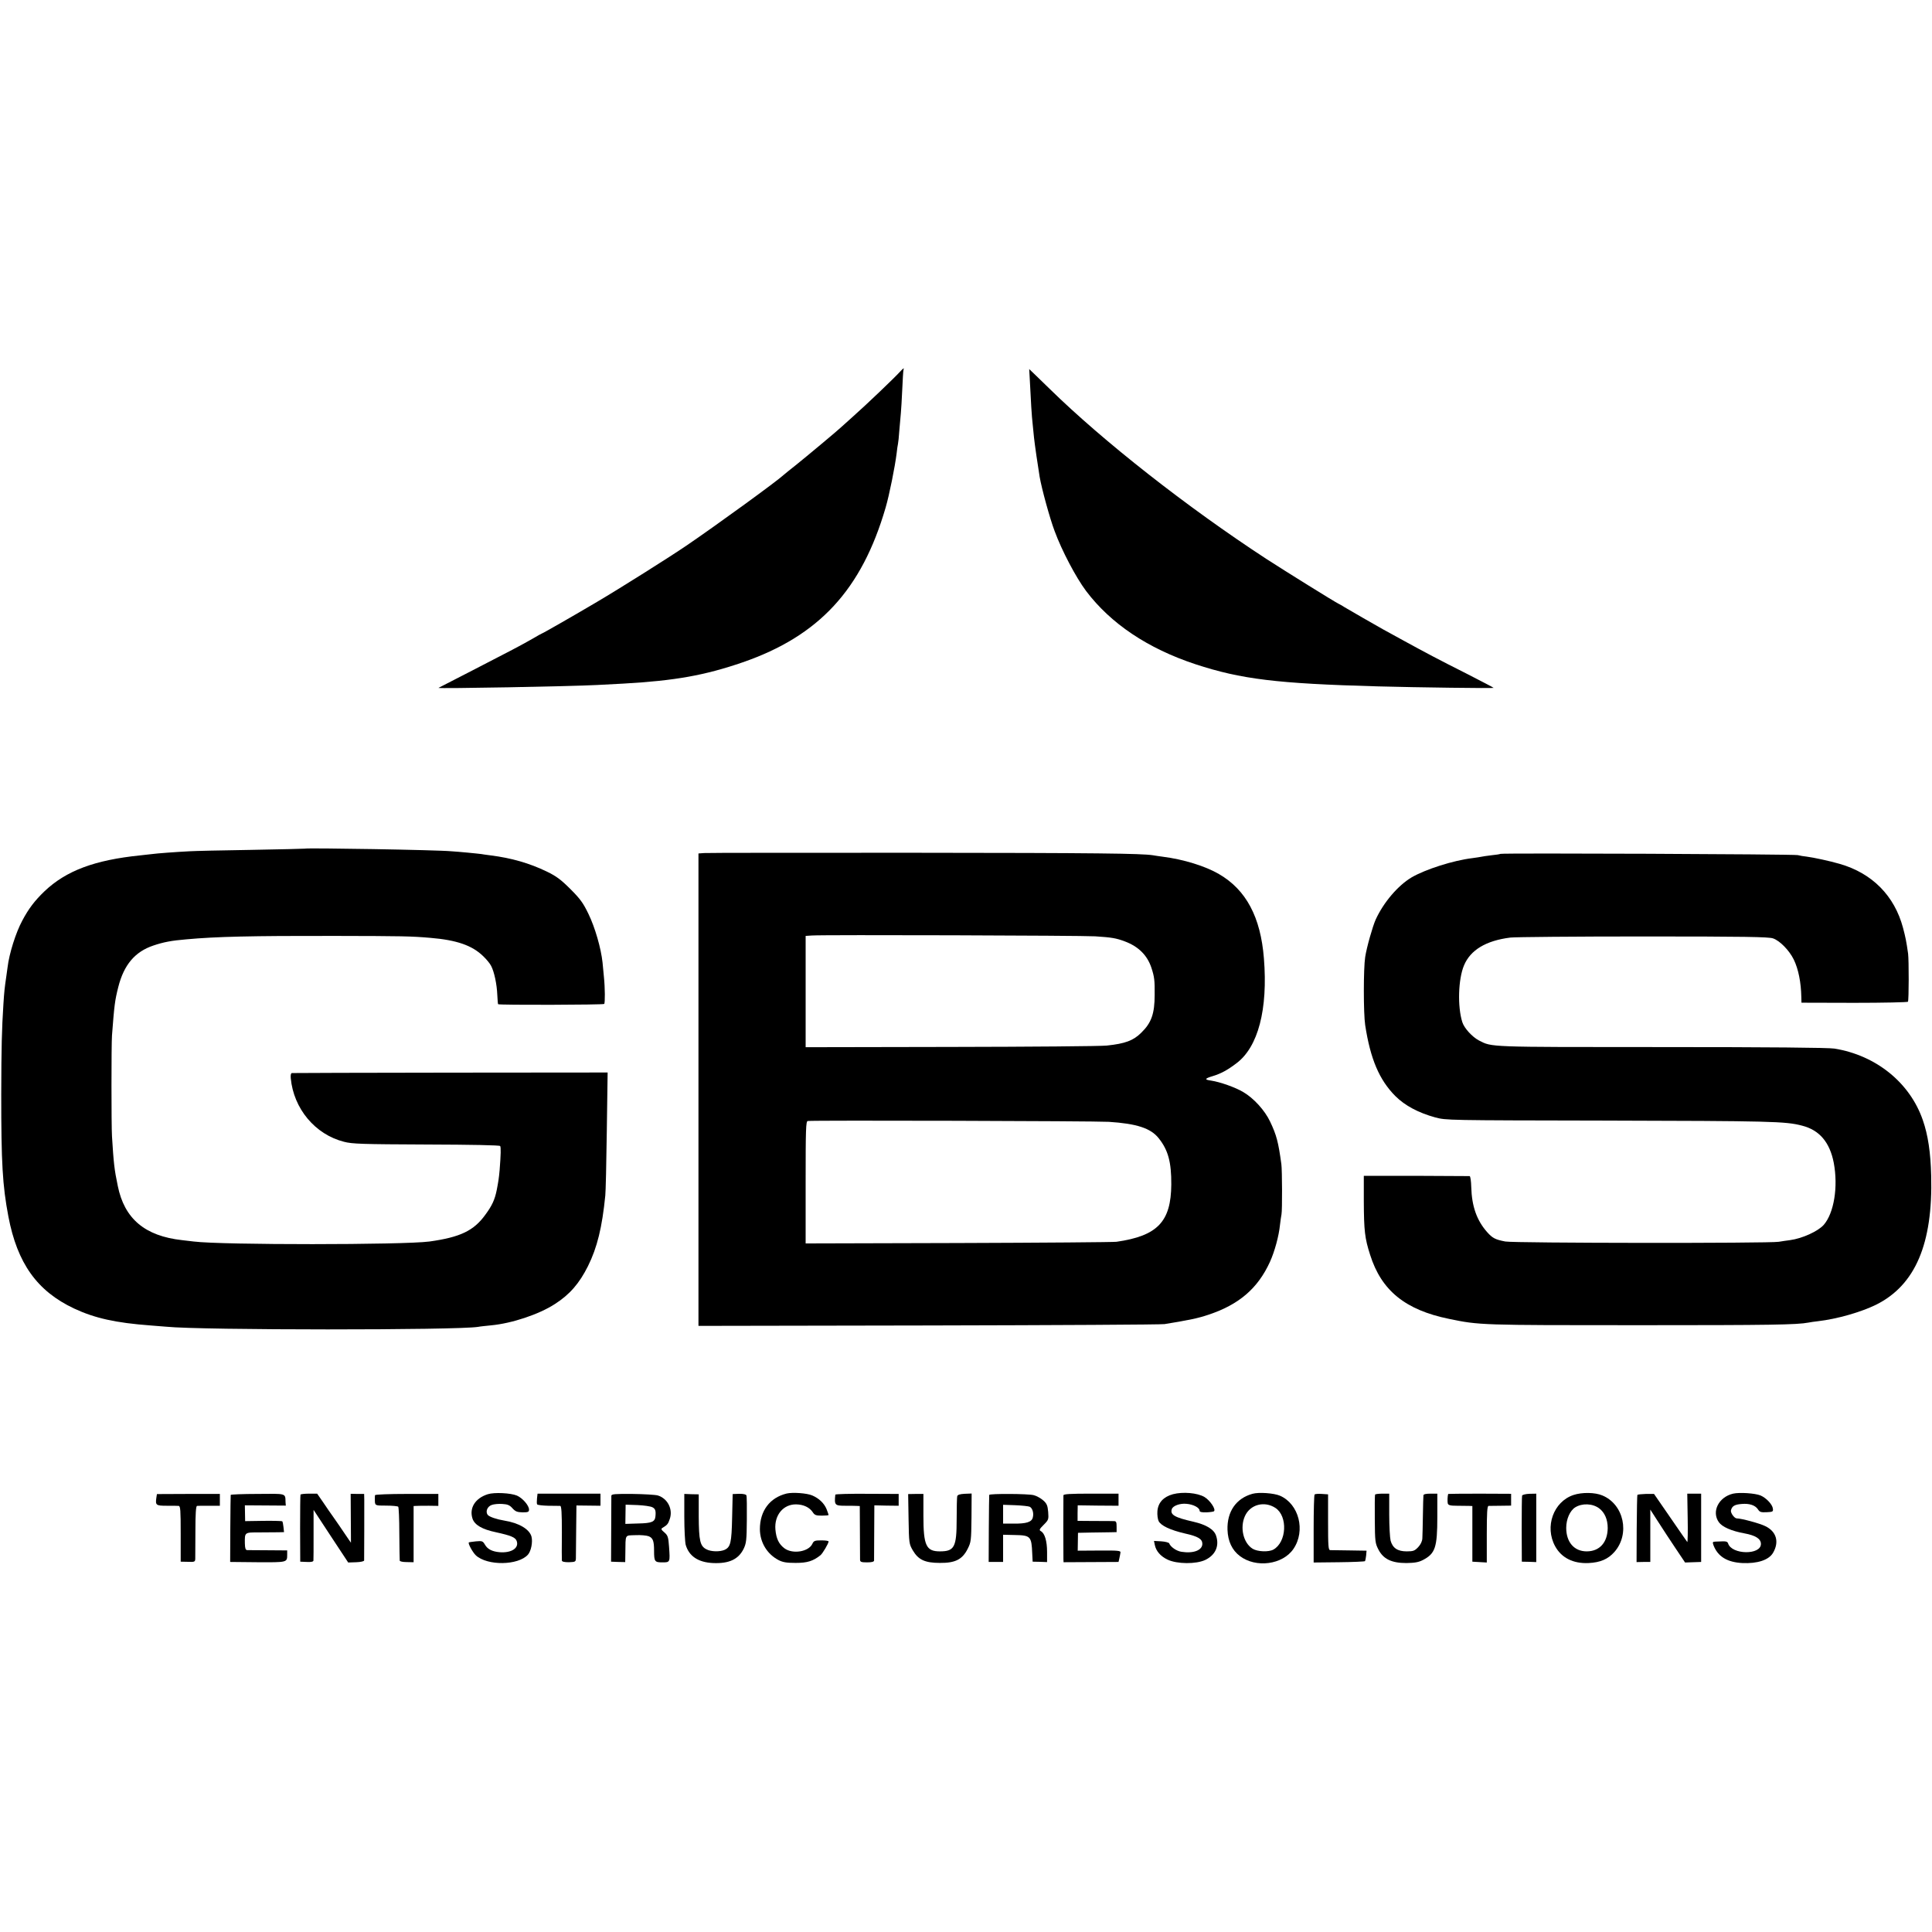
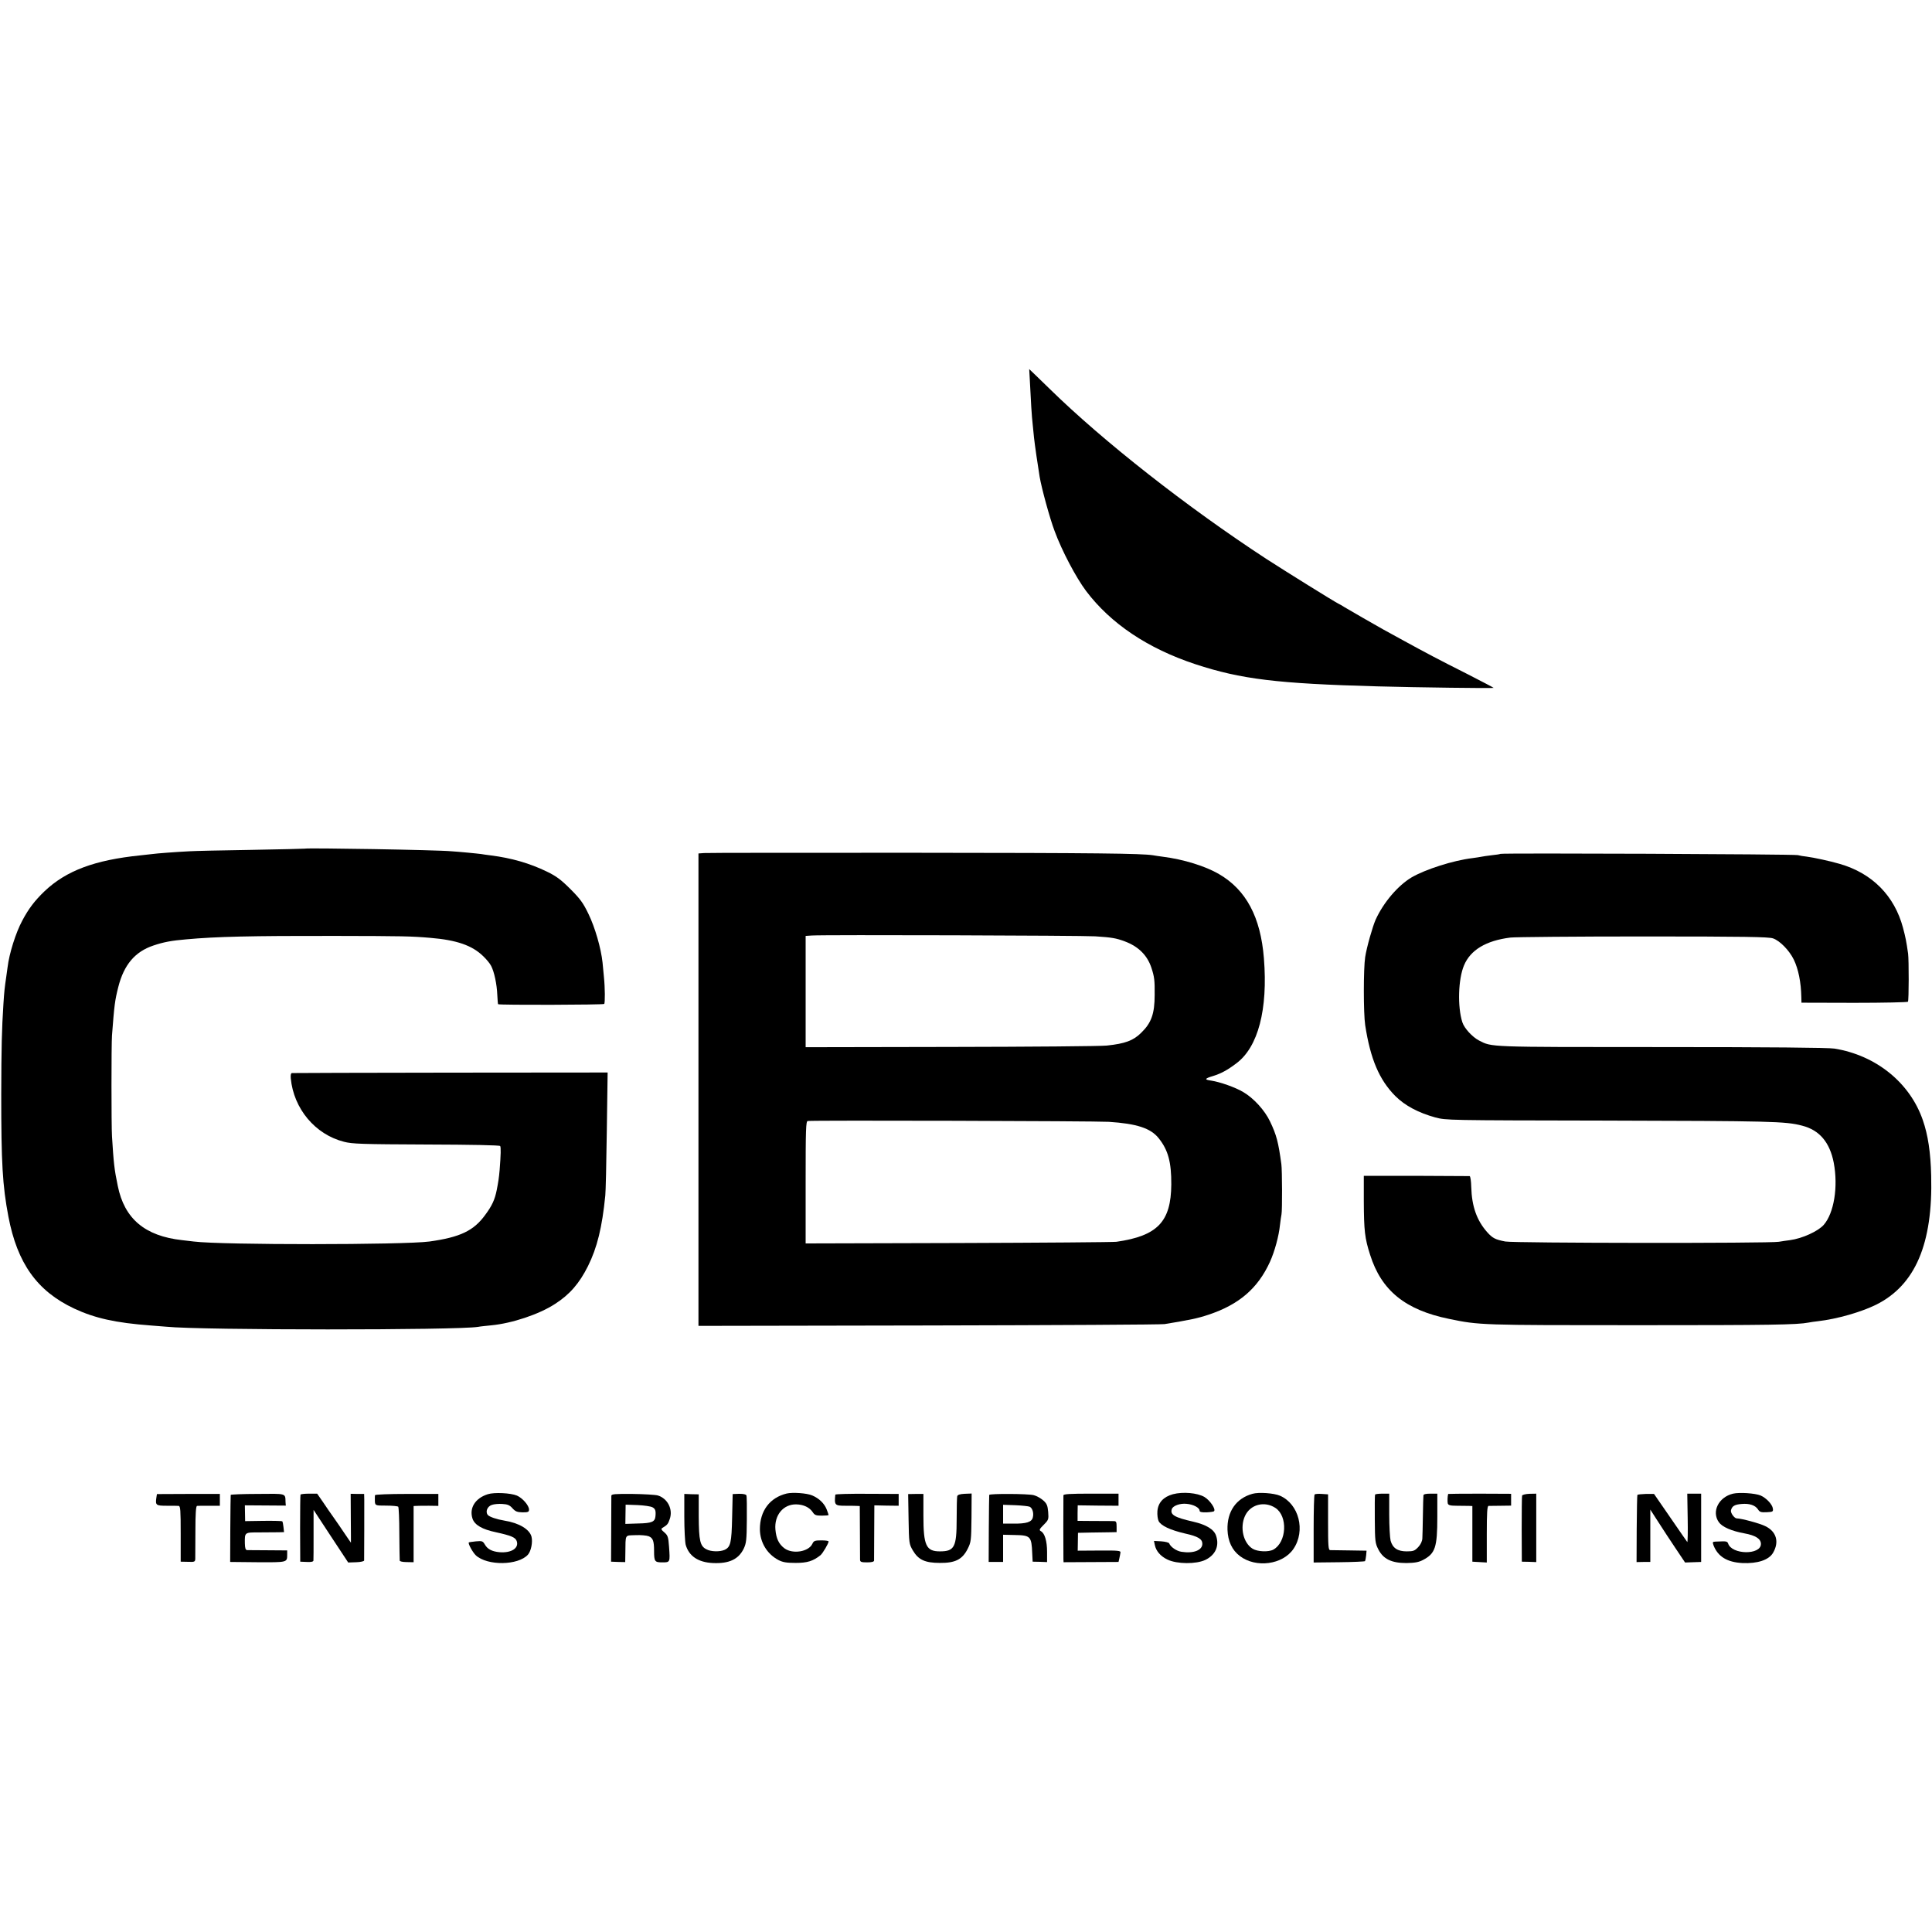
<svg xmlns="http://www.w3.org/2000/svg" version="1.0" width="1406pt" height="1406pt" viewBox="0 0 1406 1406" preserveAspectRatio="xMidYMid meet">
  <g transform="translate(0,1406) scale(0.1,-0.1)" fill="#000000" stroke="none">
-     <path d="M6548 11353 c-40 -44 -246 -241 -339 -323 -46 -41 -86 -77 -89 -80 -12 -13 -262 -222 -330 -276 -41 -32 -81 -65 -88 -71 -44 -42 -481 -360 -707 -514 -114 -78 -485 -312 -650 -409 -155 -92 -396 -230 -401 -230 -2 0 -29 -15 -61 -34 -90 -52 -179 -98 -443 -234 -135 -69 -247 -127 -249 -128 -9 -7 971 11 1154 21 44 2 130 7 190 10 376 21 594 60 870 155 555 192 866 528 1040 1126 27 92 68 297 80 394 3 30 8 62 10 70 2 8 7 53 10 100 4 47 9 103 11 125 2 22 7 99 10 170 3 72 7 136 9 143 6 18 1 15 -27 -15z" />
    <path d="M7495 11284 c6 -128 14 -263 20 -309 2 -22 7 -67 10 -100 6 -55 27 -200 41 -285 14 -83 74 -303 109 -395 53 -144 155 -337 229 -436 179 -237 448 -418 796 -533 332 -109 594 -141 1325 -161 288 -8 845 -15 845 -11 0 2 -87 47 -192 101 -209 105 -310 159 -458 240 -52 29 -122 67 -155 85 -66 37 -233 133 -280 161 -16 11 -37 22 -45 26 -29 14 -386 236 -525 326 -577 377 -1186 855 -1576 1237 -31 30 -77 75 -102 99 l-47 45 5 -90z" />
    <path d="M2217 7884 c-1 -1 -177 -5 -392 -9 -214 -3 -415 -8 -445 -10 -101 -5 -245 -16 -270 -20 -14 -2 -54 -6 -90 -10 -331 -34 -538 -111 -696 -261 -71 -68 -116 -127 -162 -214 -47 -87 -95 -239 -107 -340 -1 -8 -5 -37 -9 -65 -13 -89 -15 -109 -21 -200 -12 -188 -15 -311 -16 -660 0 -498 9 -661 52 -888 65 -341 209 -543 479 -670 150 -70 301 -104 557 -123 43 -3 94 -7 113 -9 253 -26 2121 -26 2270 -1 14 3 56 7 94 11 151 14 349 80 464 155 108 69 178 150 241 276 67 135 103 282 126 514 3 25 8 236 11 470 l6 425 -1143 -1 c-629 -1 -1149 -2 -1155 -3 -7 -1 -10 -15 -8 -38 21 -222 178 -409 387 -462 60 -16 132 -18 600 -20 332 -1 533 -5 537 -11 6 -10 5 -61 -4 -175 -5 -58 -10 -88 -21 -145 -14 -70 -34 -114 -83 -180 -84 -117 -184 -164 -407 -195 -189 -25 -1508 -26 -1715 0 -19 2 -57 7 -85 10 -271 30 -420 156 -468 395 -25 119 -30 166 -42 360 -5 75 -5 673 0 735 17 223 21 254 46 353 41 161 121 256 255 301 74 25 132 36 239 45 217 20 472 26 1080 25 502 -1 555 -2 696 -14 193 -16 305 -55 386 -134 23 -22 49 -53 57 -70 23 -43 42 -135 45 -211 2 -36 4 -67 6 -68 7 -7 766 -5 772 2 7 7 6 120 -2 196 -2 25 -7 72 -10 105 -11 104 -55 257 -103 355 -38 79 -60 109 -131 180 -69 69 -103 94 -171 127 -126 61 -258 99 -409 118 -30 4 -61 8 -70 10 -9 1 -52 6 -96 10 -44 4 -98 9 -120 10 -103 10 -1059 26 -1068 19z" />
    <path d="M5124 7852 l-41 -3 0 -1719 0 -1719 1676 3 c922 2 1694 6 1716 10 188 31 241 42 319 68 223 74 360 192 448 385 34 75 65 188 73 269 4 30 8 65 11 77 6 28 5 322 -1 365 -22 161 -35 211 -82 310 -39 82 -119 170 -196 215 -57 34 -168 73 -233 83 -52 7 -48 15 16 34 57 18 102 42 168 92 158 118 230 392 200 764 -24 300 -129 498 -327 613 -99 58 -258 107 -407 126 -27 4 -60 8 -74 11 -84 13 -401 17 -1735 18 -819 0 -1508 0 -1531 -2z m2846 -606 c121 -8 152 -13 216 -37 99 -37 163 -101 193 -191 22 -67 25 -92 24 -198 0 -137 -24 -204 -97 -275 -58 -58 -118 -80 -251 -94 -44 -5 -555 -9 -1136 -10 l-1056 -2 0 405 0 405 46 3 c87 6 1966 0 2061 -6z m99 -1350 c202 -13 305 -46 363 -119 69 -86 93 -174 92 -337 -2 -271 -100 -374 -399 -417 -22 -3 -540 -7 -1151 -9 l-1111 -3 0 444 c0 390 2 444 15 447 31 6 2091 0 2191 -6z" />
    <path d="M10919 7846 c-2 -2 -31 -7 -64 -10 -33 -4 -67 -9 -75 -11 -8 -2 -37 -6 -65 -10 -140 -17 -340 -81 -442 -140 -99 -59 -204 -181 -262 -308 -22 -50 -65 -200 -76 -272 -13 -83 -13 -409 0 -495 38 -248 103 -399 219 -516 70 -70 168 -122 291 -156 80 -21 85 -21 1220 -23 1225 -3 1329 -5 1450 -37 126 -32 201 -121 230 -270 33 -175 2 -366 -73 -452 -42 -47 -156 -99 -245 -111 -23 -3 -60 -8 -82 -12 -72 -12 -1924 -10 -1990 2 -73 14 -93 24 -133 69 -75 85 -111 187 -115 326 -1 44 -6 80 -12 81 -5 0 -181 1 -390 2 l-380 0 0 -184 c1 -216 7 -270 46 -391 82 -260 256 -401 574 -466 222 -46 228 -46 1385 -46 954 0 1148 3 1231 19 13 3 44 7 69 10 139 16 313 66 423 120 285 142 414 443 401 939 -4 169 -23 296 -61 405 -94 272 -340 471 -643 520 -43 7 -475 11 -1260 11 -1275 0 -1230 -1 -1327 48 -49 26 -107 89 -121 133 -36 113 -30 313 12 413 47 113 161 181 338 203 35 4 470 8 968 8 737 0 912 -3 943 -14 50 -17 118 -87 151 -154 34 -70 53 -167 55 -273 l1 -41 385 -1 c212 0 387 4 390 8 7 11 7 303 1 350 -13 92 -19 120 -37 188 -62 233 -224 397 -460 465 -71 21 -193 47 -241 53 -21 2 -50 7 -65 11 -28 7 -2156 16 -2164 9z" />
    <path d="M3550 3186 c-92 -29 -137 -101 -111 -179 16 -45 70 -77 171 -98 109 -24 140 -37 150 -63 19 -52 -38 -89 -125 -82 -54 5 -87 22 -106 55 -15 26 -20 28 -65 24 -27 -3 -50 -6 -52 -8 -8 -7 28 -72 51 -94 84 -77 308 -74 379 5 23 26 36 92 26 131 -14 54 -91 100 -198 117 -55 9 -108 27 -120 41 -19 23 -4 62 29 73 16 6 51 9 77 7 38 -2 54 -9 74 -32 21 -23 34 -28 73 -29 40 0 47 3 47 20 0 30 -47 84 -88 102 -45 19 -165 25 -212 10z" />
    <path d="M5725 3191 c-123 -30 -195 -126 -195 -260 1 -96 52 -180 135 -224 31 -16 58 -21 125 -21 85 0 127 13 181 56 16 13 59 86 59 100 0 5 -24 8 -53 8 -47 0 -55 -3 -65 -25 -27 -58 -143 -77 -203 -33 -41 31 -60 70 -66 137 -9 105 58 185 152 183 53 -1 96 -22 119 -56 14 -22 24 -26 66 -26 28 0 50 2 50 5 0 3 -7 22 -15 43 -18 43 -55 78 -104 99 -39 17 -143 24 -186 14z" />
    <path d="M8536 3186 c-69 -19 -108 -61 -113 -123 -2 -28 2 -58 9 -73 18 -34 85 -65 192 -90 95 -21 126 -40 126 -75 0 -47 -65 -72 -152 -58 -36 5 -80 36 -89 61 -2 6 -28 13 -57 15 l-54 3 6 -29 c9 -45 42 -83 93 -107 69 -33 208 -34 275 -2 74 36 103 102 78 176 -15 46 -71 80 -166 102 -137 31 -170 51 -156 92 8 24 60 43 107 38 49 -4 95 -28 95 -50 0 -9 14 -13 50 -12 27 1 52 5 55 8 15 15 -30 80 -70 104 -52 30 -156 39 -229 20z" />
    <path d="M9115 3189 c-119 -33 -186 -129 -182 -262 3 -83 33 -148 90 -191 117 -89 312 -63 390 52 90 132 40 327 -98 387 -44 19 -154 27 -200 14z m167 -103 c91 -60 82 -249 -15 -303 -34 -19 -115 -16 -151 6 -68 42 -94 154 -56 238 38 84 141 112 222 59z" />
-     <path d="M11450 3180 c-145 -49 -210 -230 -133 -372 46 -85 132 -128 243 -123 86 4 142 28 189 81 115 131 69 346 -88 411 -54 23 -149 24 -211 3z m188 -97 c40 -30 62 -81 62 -143 -1 -105 -59 -170 -153 -170 -91 0 -149 67 -149 171 0 63 27 125 65 149 51 32 127 29 175 -7z" />
    <path d="M12612 3190 c-105 -25 -158 -131 -103 -208 24 -34 92 -64 186 -81 82 -15 120 -40 120 -77 0 -82 -213 -79 -239 4 -4 12 -15 16 -38 15 -18 -1 -43 -2 -55 -2 -20 -1 -21 -4 -13 -27 32 -82 99 -123 210 -129 110 -5 192 22 223 74 47 80 25 156 -57 195 -40 20 -174 56 -207 56 -17 0 -47 41 -42 59 8 31 27 42 78 46 56 5 99 -9 119 -40 12 -19 22 -22 63 -20 44 2 48 4 45 26 -3 30 -48 78 -90 96 -39 16 -153 24 -200 13z" />
    <path d="M1138 3161 c-8 -55 -3 -59 75 -59 40 0 79 0 87 -1 13 -1 15 -30 15 -203 l0 -203 53 -1 c48 -2 52 0 53 22 0 13 1 105 1 204 0 126 4 180 12 181 6 1 46 1 89 1 l77 0 0 43 0 43 -229 0 -229 -1 -4 -26z" />
    <path d="M1679 3181 c-1 -3 -2 -114 -3 -247 l-1 -241 199 -2 c217 -1 216 -2 216 55 l0 31 -137 1 c-76 0 -145 1 -154 1 -12 1 -16 12 -17 49 -1 82 -3 80 106 80 53 0 116 1 138 1 l41 1 -4 37 c-2 21 -6 39 -9 42 -2 2 -64 4 -137 3 l-133 -2 -1 57 -1 58 149 -1 149 -1 -2 26 c-2 65 9 61 -204 59 -107 0 -195 -4 -195 -7z" />
    <path d="M2187 3183 c-2 -5 -3 -116 -3 -248 l1 -240 48 -2 c31 -2 47 2 48 10 1 7 1 92 1 190 l0 179 126 -192 126 -191 58 2 c34 1 58 7 58 13 1 21 1 401 1 443 l-1 41 -49 0 -49 1 1 -179 c1 -98 1 -178 1 -177 -1 1 -22 31 -46 67 -24 36 -60 88 -79 115 -20 28 -55 78 -78 113 l-43 62 -58 0 c-32 0 -61 -3 -63 -7z" />
    <path d="M2729 3179 c-1 -5 -1 -18 -1 -29 0 -48 -1 -47 82 -47 45 0 84 -4 88 -8 4 -3 8 -91 8 -193 1 -103 2 -192 3 -199 0 -6 21 -11 51 -11 l50 -1 0 205 0 204 23 1 c12 1 52 1 90 1 l67 -1 0 43 0 44 -230 0 c-127 0 -230 -4 -231 -9z" />
-     <path d="M3908 3155 c-2 -19 -2 -39 1 -43 4 -5 40 -9 81 -10 41 0 80 -1 87 -1 9 -1 12 -51 12 -193 -1 -106 -1 -199 0 -205 1 -8 18 -12 51 -12 47 2 50 3 51 28 0 14 1 107 2 206 l2 179 88 -1 87 -1 0 44 0 44 -229 0 -229 0 -4 -35z" />
    <path d="M4449 3175 c0 -8 -1 -120 -1 -247 l-1 -233 52 -2 51 -1 1 66 c2 140 -6 127 73 130 38 2 82 -2 97 -8 31 -13 39 -34 39 -107 0 -77 5 -83 60 -83 57 0 57 0 49 113 -5 72 -9 83 -34 105 -23 19 -26 26 -14 33 35 21 41 28 53 64 25 71 -15 150 -87 172 -18 5 -101 10 -184 11 -128 1 -153 -1 -154 -13z m299 -84 c21 -11 26 -25 22 -66 -4 -40 -26 -50 -125 -52 l-94 -3 1 70 1 70 86 -3 c47 -2 96 -9 109 -16z" />
    <path d="M4980 3021 c0 -91 5 -183 10 -203 24 -83 91 -128 199 -133 117 -5 185 27 223 104 19 40 22 63 23 210 1 91 0 172 -3 178 -2 8 -22 12 -52 12 l-48 -2 -4 -171 c-4 -183 -11 -215 -55 -235 -34 -15 -99 -14 -132 4 -46 23 -55 62 -56 240 l0 160 -53 1 -52 2 0 -167z" />
    <path d="M6079 3183 c-8 -76 -4 -81 71 -81 30 0 67 0 81 -1 l26 -1 1 -187 c0 -104 1 -196 1 -205 1 -15 10 -18 51 -18 33 0 50 4 51 13 0 6 1 100 1 207 l1 195 88 -2 89 -1 0 43 0 43 -230 1 c-126 1 -230 -2 -231 -6z" />
    <path d="M6612 3006 c3 -178 4 -182 31 -229 40 -68 88 -91 197 -91 112 -1 163 25 202 102 25 50 26 59 28 228 l1 175 -51 -2 c-35 -2 -51 -7 -54 -18 -2 -9 -4 -84 -4 -167 0 -203 -16 -234 -122 -234 -100 0 -120 42 -120 259 l0 159 -55 0 -56 -1 3 -181z" />
    <path d="M7199 3181 c-1 -3 -2 -115 -3 -247 l-1 -241 52 0 53 0 0 99 0 99 86 -2 c114 -2 121 -10 126 -134 l3 -60 53 -1 52 -2 0 74 c0 79 -17 136 -45 151 -14 8 -12 14 21 47 35 35 36 39 32 93 -4 47 -10 61 -36 84 -17 15 -48 33 -69 38 -40 11 -322 12 -324 2z m294 -86 c20 -9 32 -46 23 -79 -8 -33 -48 -45 -138 -44 l-78 0 0 69 0 68 88 -3 c48 -2 95 -7 105 -11z" />
    <path d="M7739 3178 c-1 -17 -1 -437 0 -465 l1 -22 200 1 200 1 6 26 c3 14 7 33 8 42 3 14 -15 16 -154 15 l-157 -1 1 65 1 65 95 2 c52 1 115 2 140 2 l46 1 0 40 c0 32 -3 40 -18 40 -10 1 -74 1 -142 1 l-124 1 0 56 1 57 148 -2 149 -1 0 44 0 44 -200 0 c-153 0 -200 -3 -201 -12z" />
    <path d="M9567 3184 c-4 -4 -7 -117 -7 -251 l0 -244 185 2 c102 1 187 5 189 8 2 3 6 22 8 41 l3 35 -125 2 c-69 1 -132 2 -140 2 -13 1 -15 30 -15 204 l0 202 -45 3 c-25 2 -49 0 -53 -4z" />
    <path d="M10007 3183 c-2 -5 -3 -85 -2 -179 1 -162 3 -175 26 -220 36 -70 96 -99 204 -99 61 1 89 6 120 22 90 47 105 91 105 314 l0 169 -50 0 c-33 0 -50 -4 -51 -12 -1 -7 -3 -74 -4 -148 -1 -74 -3 -149 -4 -166 -1 -20 -12 -44 -30 -63 -26 -27 -35 -31 -84 -31 -66 0 -102 24 -117 78 -5 20 -10 106 -10 190 l0 152 -49 0 c-28 0 -52 -3 -54 -7z" />
    <path d="M10539 3188 c-5 -16 -6 -56 -3 -69 4 -13 18 -17 67 -17 34 0 73 -1 87 -1 l25 -1 0 -202 0 -203 53 -3 52 -3 0 205 c0 158 3 206 13 207 6 0 46 1 88 1 l76 1 0 43 0 43 -228 1 c-126 0 -229 -1 -230 -2z" />
    <path d="M11077 3176 c-2 -6 -3 -117 -3 -246 l1 -235 53 -1 52 -2 0 249 0 249 -50 -1 c-27 -1 -51 -7 -53 -13z" />
    <path d="M11916 3181 c-2 -3 -4 -115 -5 -247 l-1 -242 50 1 50 0 0 190 0 191 58 -90 c31 -49 88 -135 126 -192 l69 -103 58 2 59 2 0 248 0 249 -51 0 -50 0 3 -180 c2 -98 0 -176 -3 -172 -3 4 -59 84 -124 179 l-118 171 -59 0 c-32 -1 -60 -4 -62 -7z" />
  </g>
</svg>